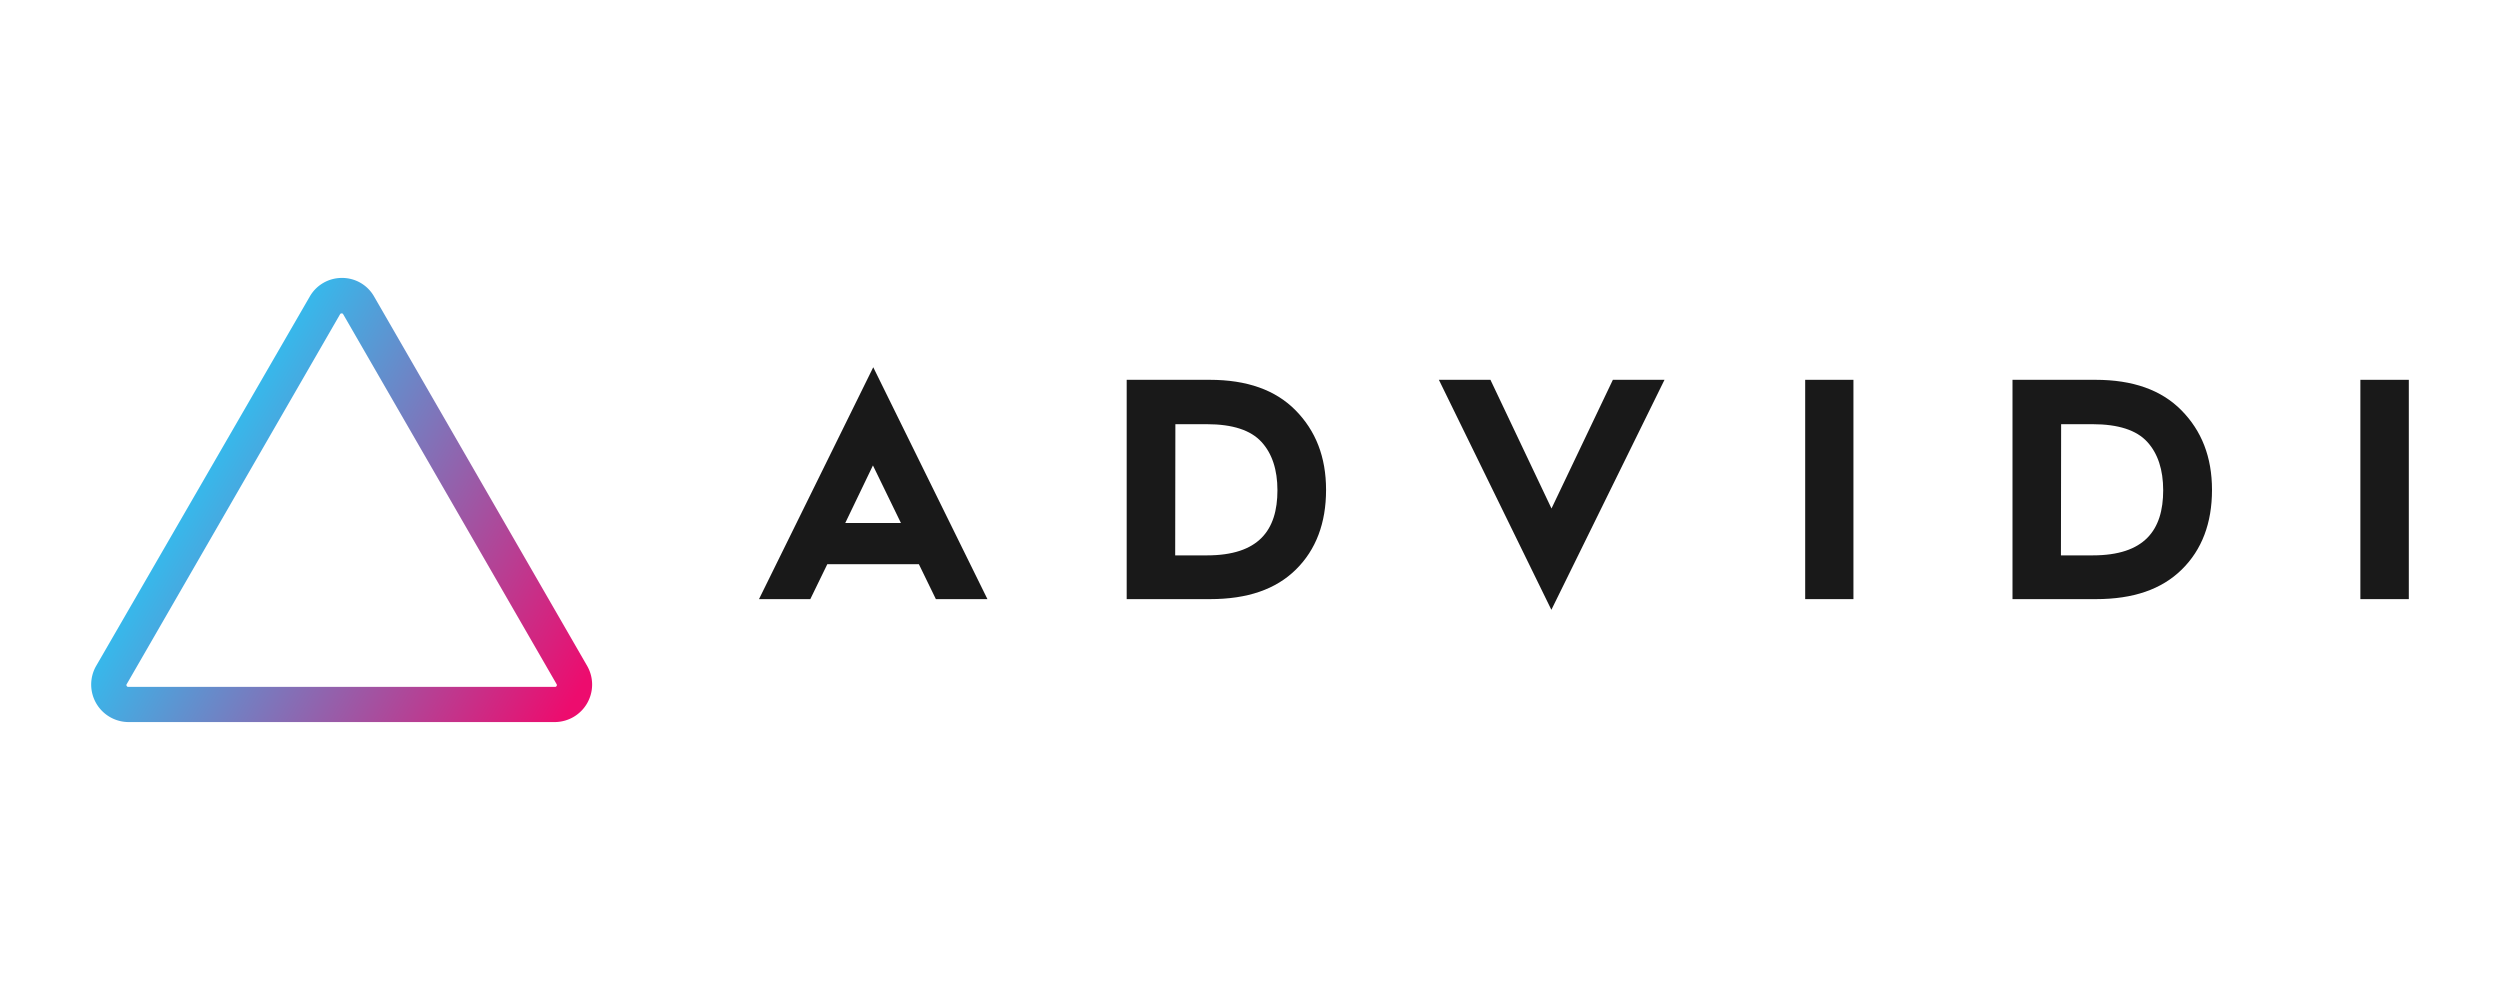
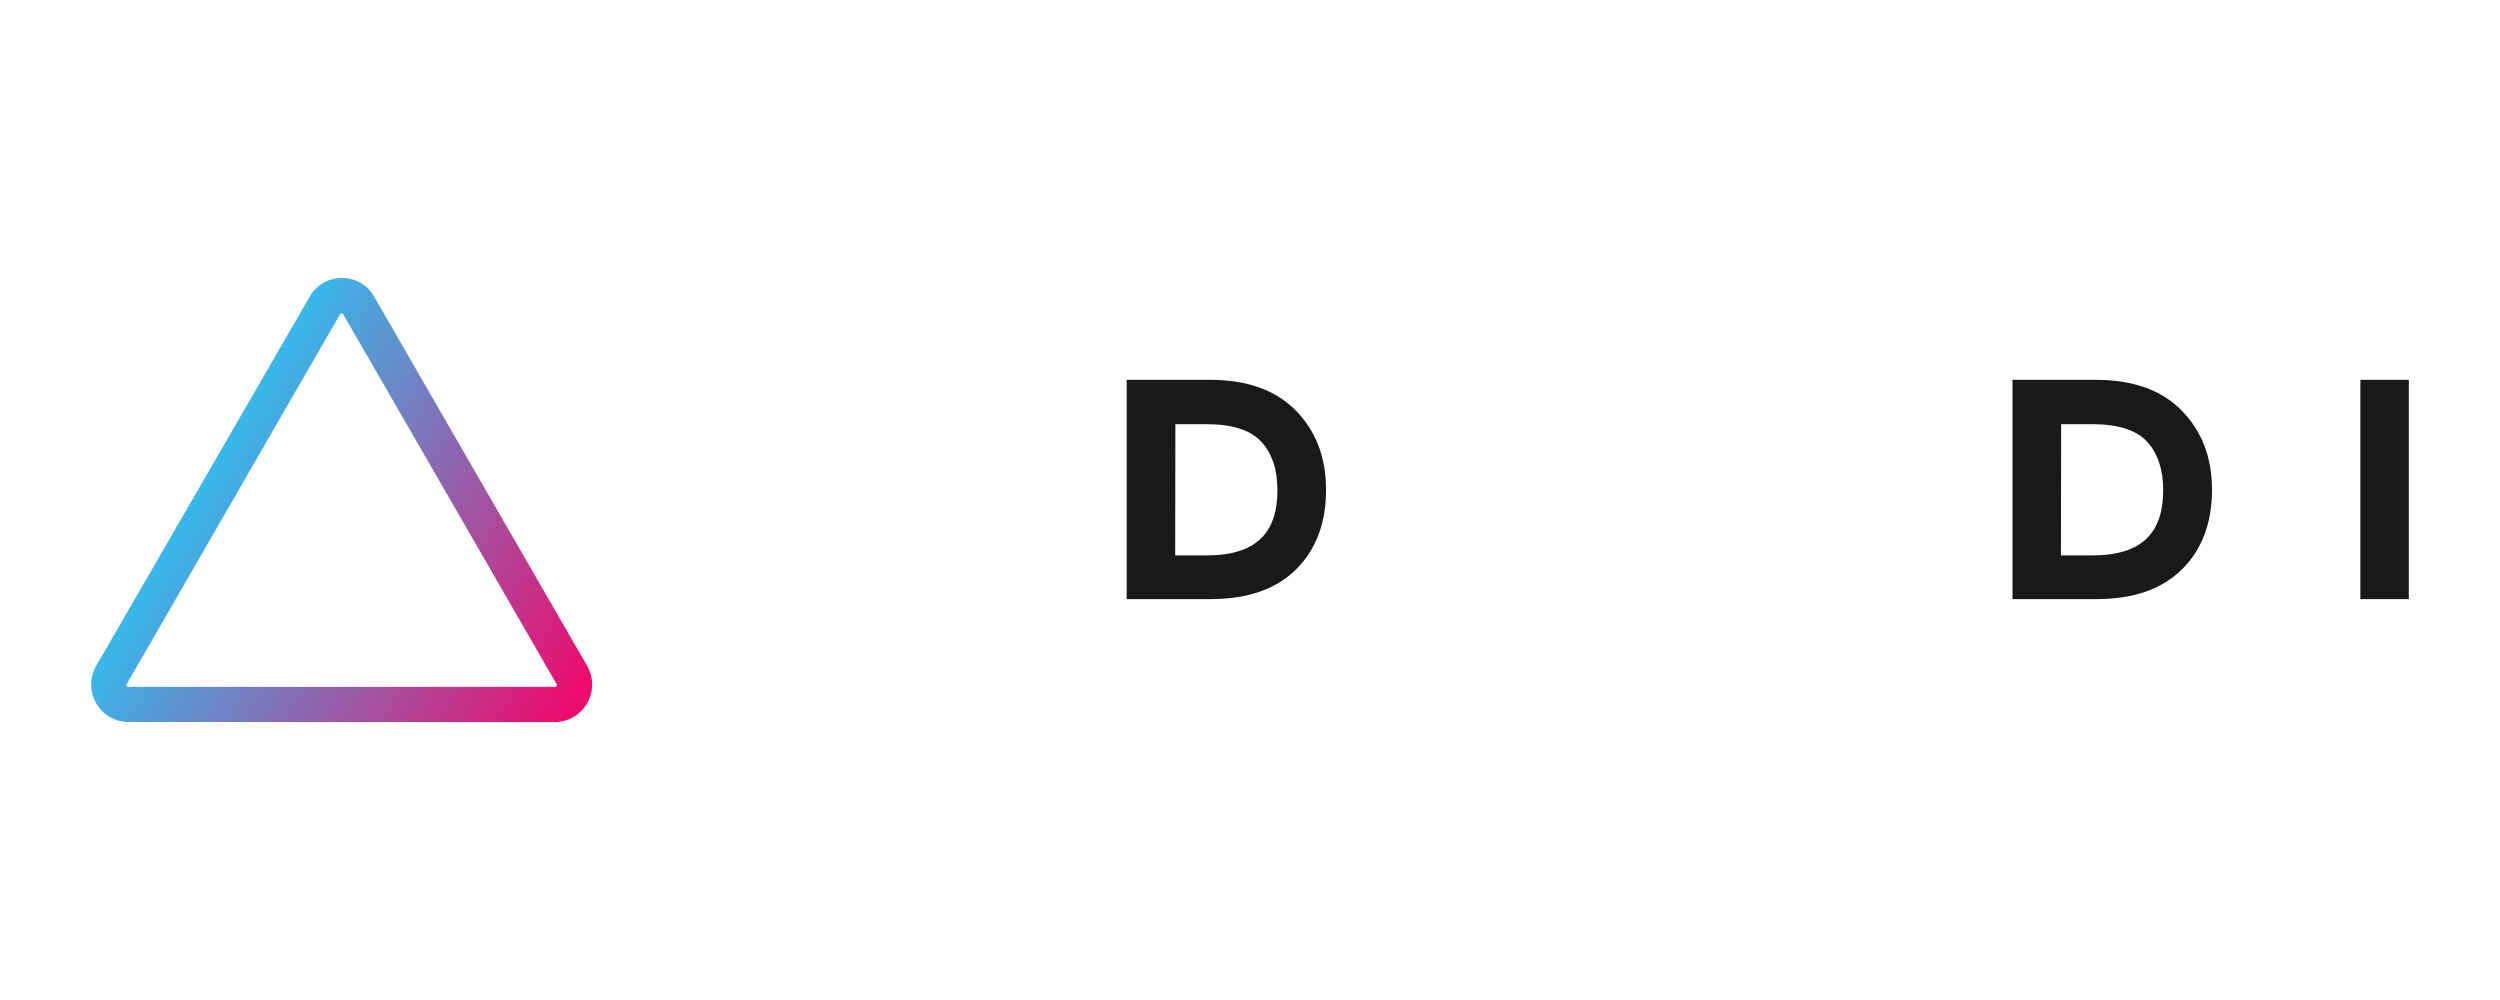
<svg xmlns="http://www.w3.org/2000/svg" width="400" height="160" version="1.1" enable-background="new 0 0 982.051 156.41" xml:space="preserve">
  <g>
    <title>Layer 1</title>
    <g id="svg_7">
      <path fill="url(#svg_6)" d="m88.81,115.53l-68.26,0a6,6 0 0 1 -5.19,-8.94l34.19,-59.12a5.9,5.9 0 0 1 5.16,-3l0,0a5.87,5.87 0 0 1 5.16,3l34.1,59.12a6,6 0 0 1 -5.16,8.94zm-34.4,-65.25l-34.14,59.19a0.23,0.23 0 0 0 0,0.28a0.26,0.26 0 0 0 0.25,0.15l68.29,0a0.26,0.26 0 0 0 0.25,-0.15a0.26,0.26 0 0 0 0,-0.28l-34.15,-59.19a0.26,0.26 0 0 0 -0.25,-0.14l0,0a0.28,0.28 0 0 0 -0.25,0.14z" class="cls-1" />
-       <path fill="#191919" d="m121.44,95.86l18.28,-37.1l18.27,37.1l-8.25,0l-2.72,-5.59l-14.65,0l-2.72,5.59l-8.21,0zm13.8,-12.18l8.91,0l-4.48,-9.21l-4.43,9.21z" class="cls-2" />
      <path fill="#191919" d="m180.27,95.86l0,-35.09l13.28,0c5.94,0 10.52,1.61 13.74,4.88s4.88,7.45 4.88,12.74s-1.61,9.57 -4.83,12.74s-7.75,4.73 -13.74,4.73l-13.33,0zm7.76,-7l5.08,0c8.26,0 11.28,-4 11.28,-10.42c0,-3.27 -0.85,-5.89 -2.57,-7.75s-4.58,-2.82 -8.76,-2.82l-5,0l-0.03,20.99z" class="cls-2" />
-       <path fill="#191919" d="m248.22,97.57l-18,-36.8l8.25,0l9.77,20.59l9.82,-20.59l8.26,0l-18.1,36.8z" class="cls-2" />
-       <path fill="#191919" d="m288.83,95.86l0,-35.09l7.72,0l0,35.09l-7.72,0z" class="cls-2" />
      <path fill="#191919" d="m322,95.86l0,-35.09l13.29,0c5.94,0 10.52,1.61 13.74,4.88s4.89,7.45 4.89,12.74s-1.61,9.57 -4.84,12.74s-7.75,4.73 -13.74,4.73l-13.34,0zm7.75,-7l5.08,0c8.26,0 11.28,-4 11.28,-10.42c0,-3.27 -0.85,-5.89 -2.56,-7.75s-4.59,-2.82 -8.77,-2.82l-5,0l-0.03,20.99z" class="cls-2" />
      <path fill="#191919" d="m377.66,95.86l0,-35.09l7.75,0l0,35.09l-7.75,0z" class="cls-2" />
    </g>
  </g>
  <defs>
    <linearGradient gradientTransform="matrix(1,0,0,1,14.55,44.47)" gradientUnits="userSpaceOnUse" y2="68.08" x2="79.42" y1="32.55" x1="17.88" id="svg_6">
      <stop stop-color="#37b8eb" offset="0" />
      <stop stop-color="#ed0c6e" offset="0.97" />
    </linearGradient>
  </defs>
</svg>